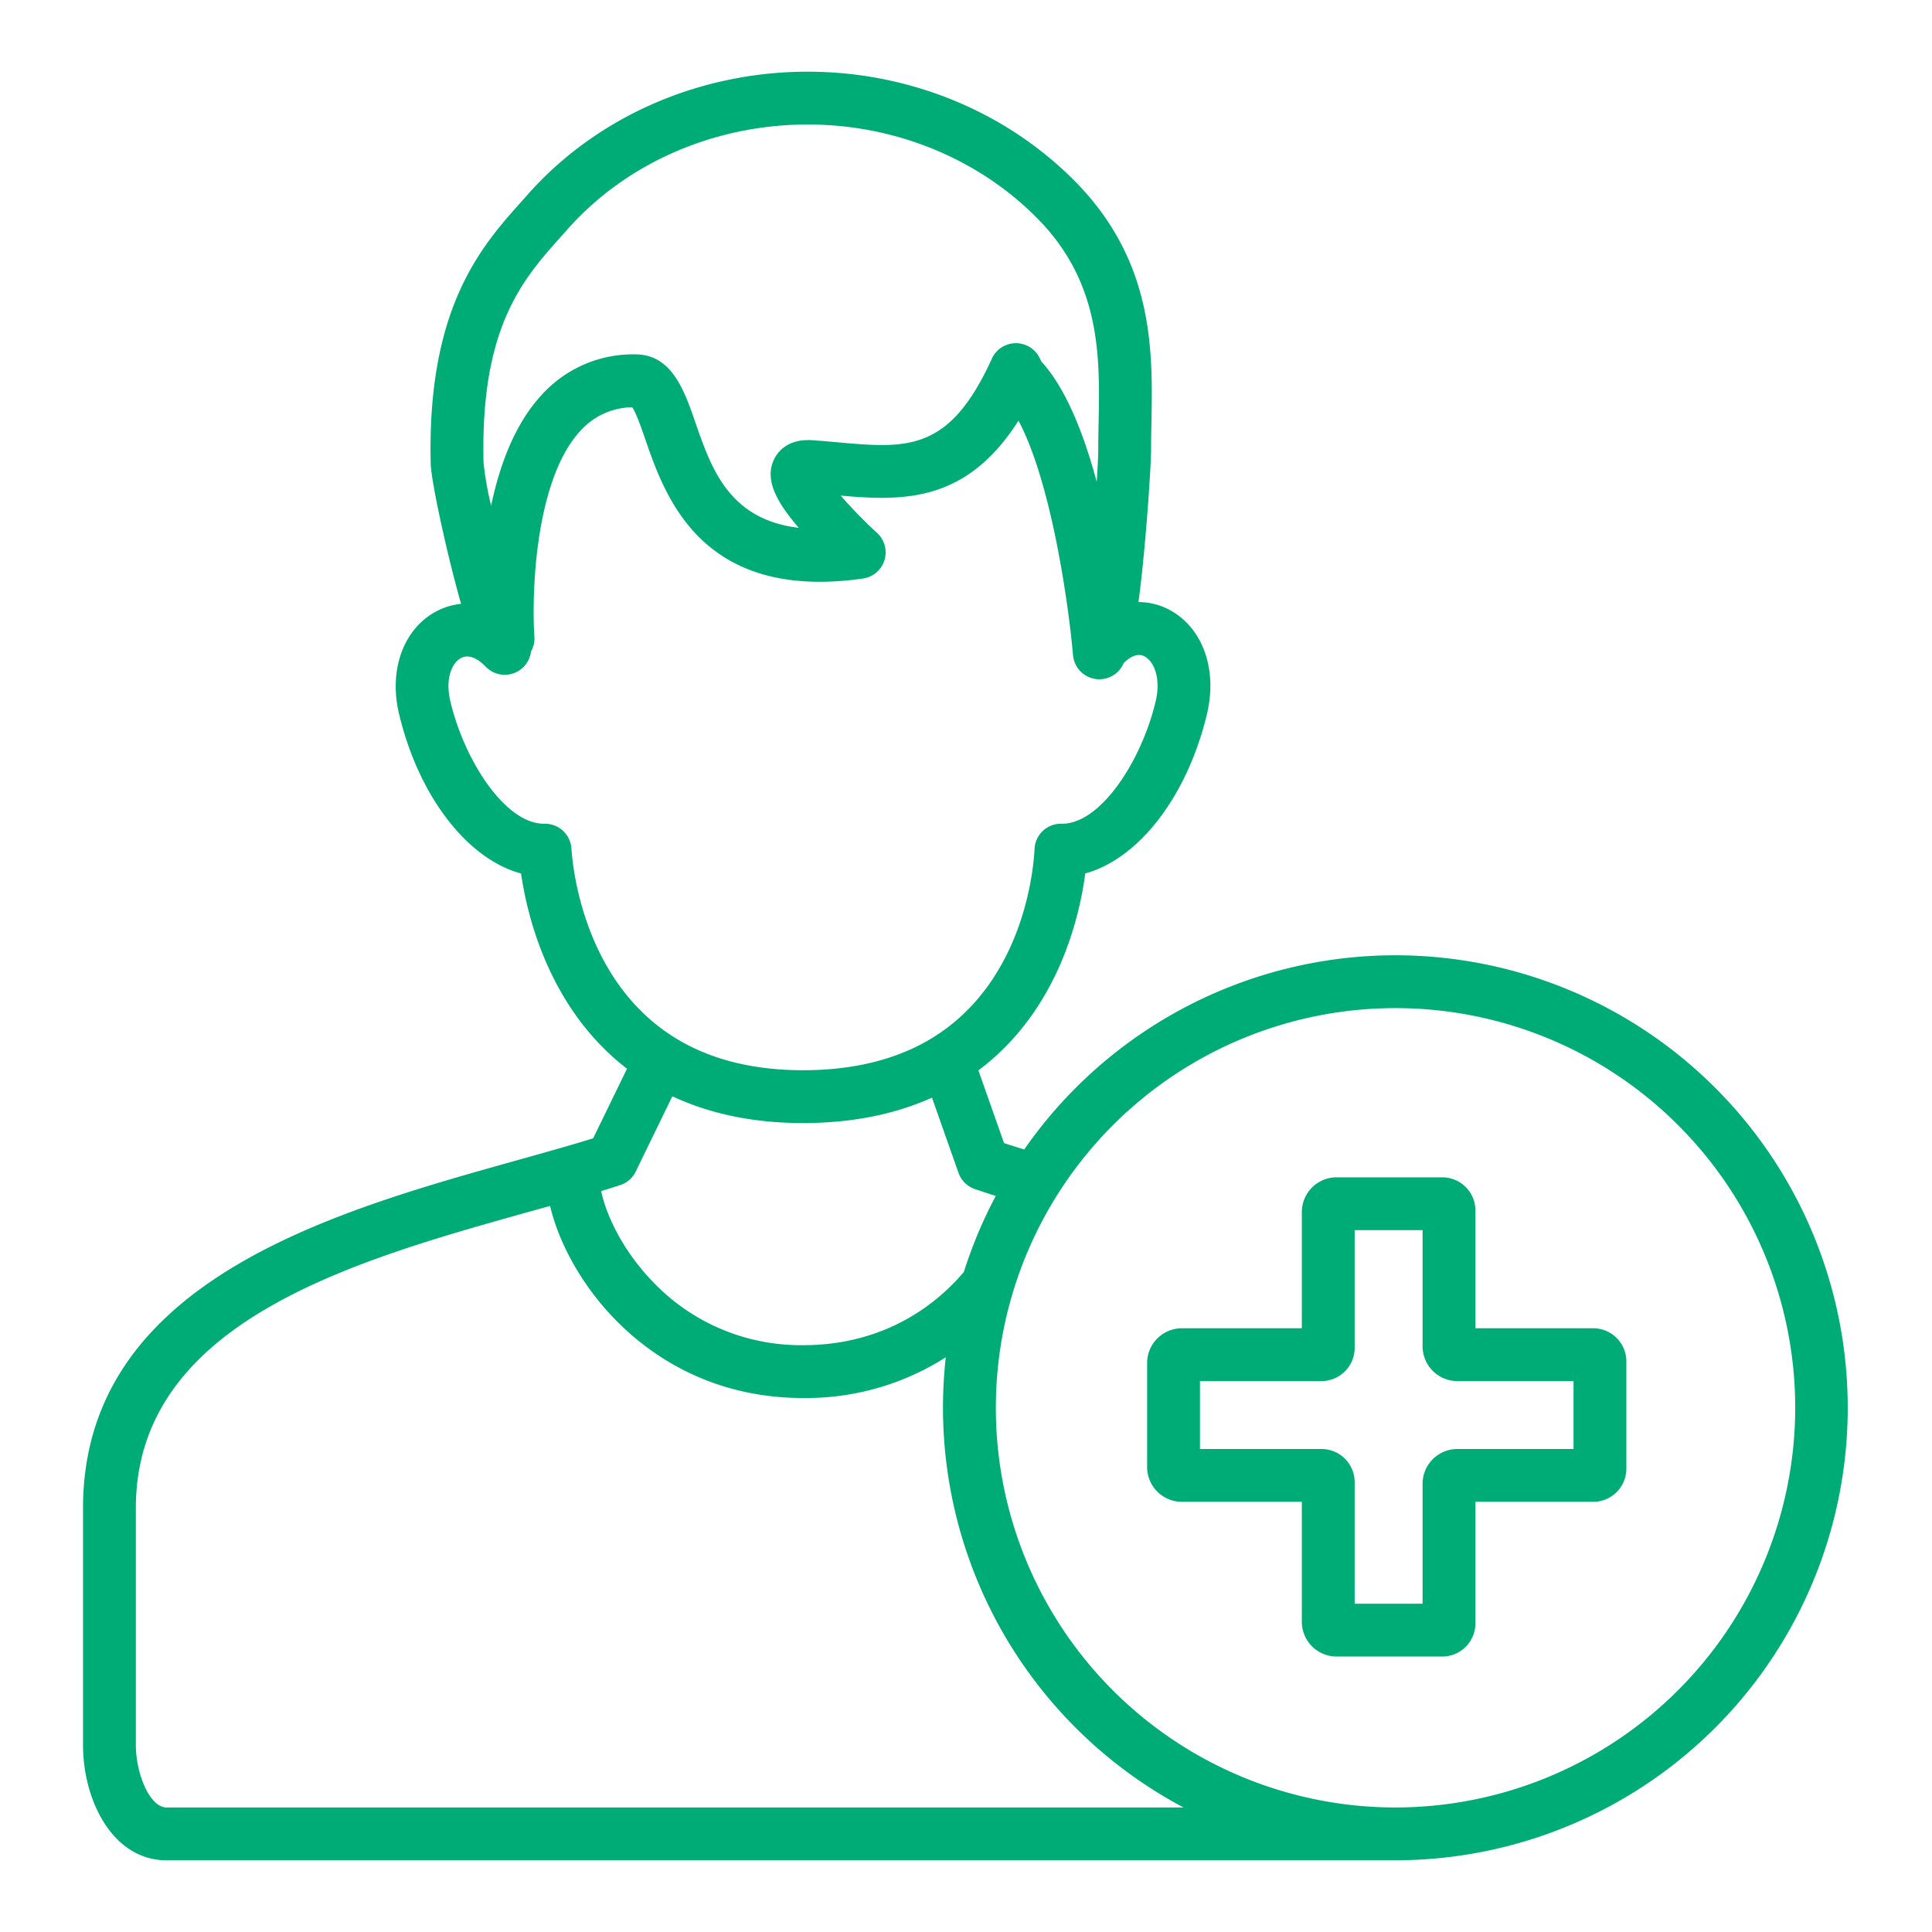
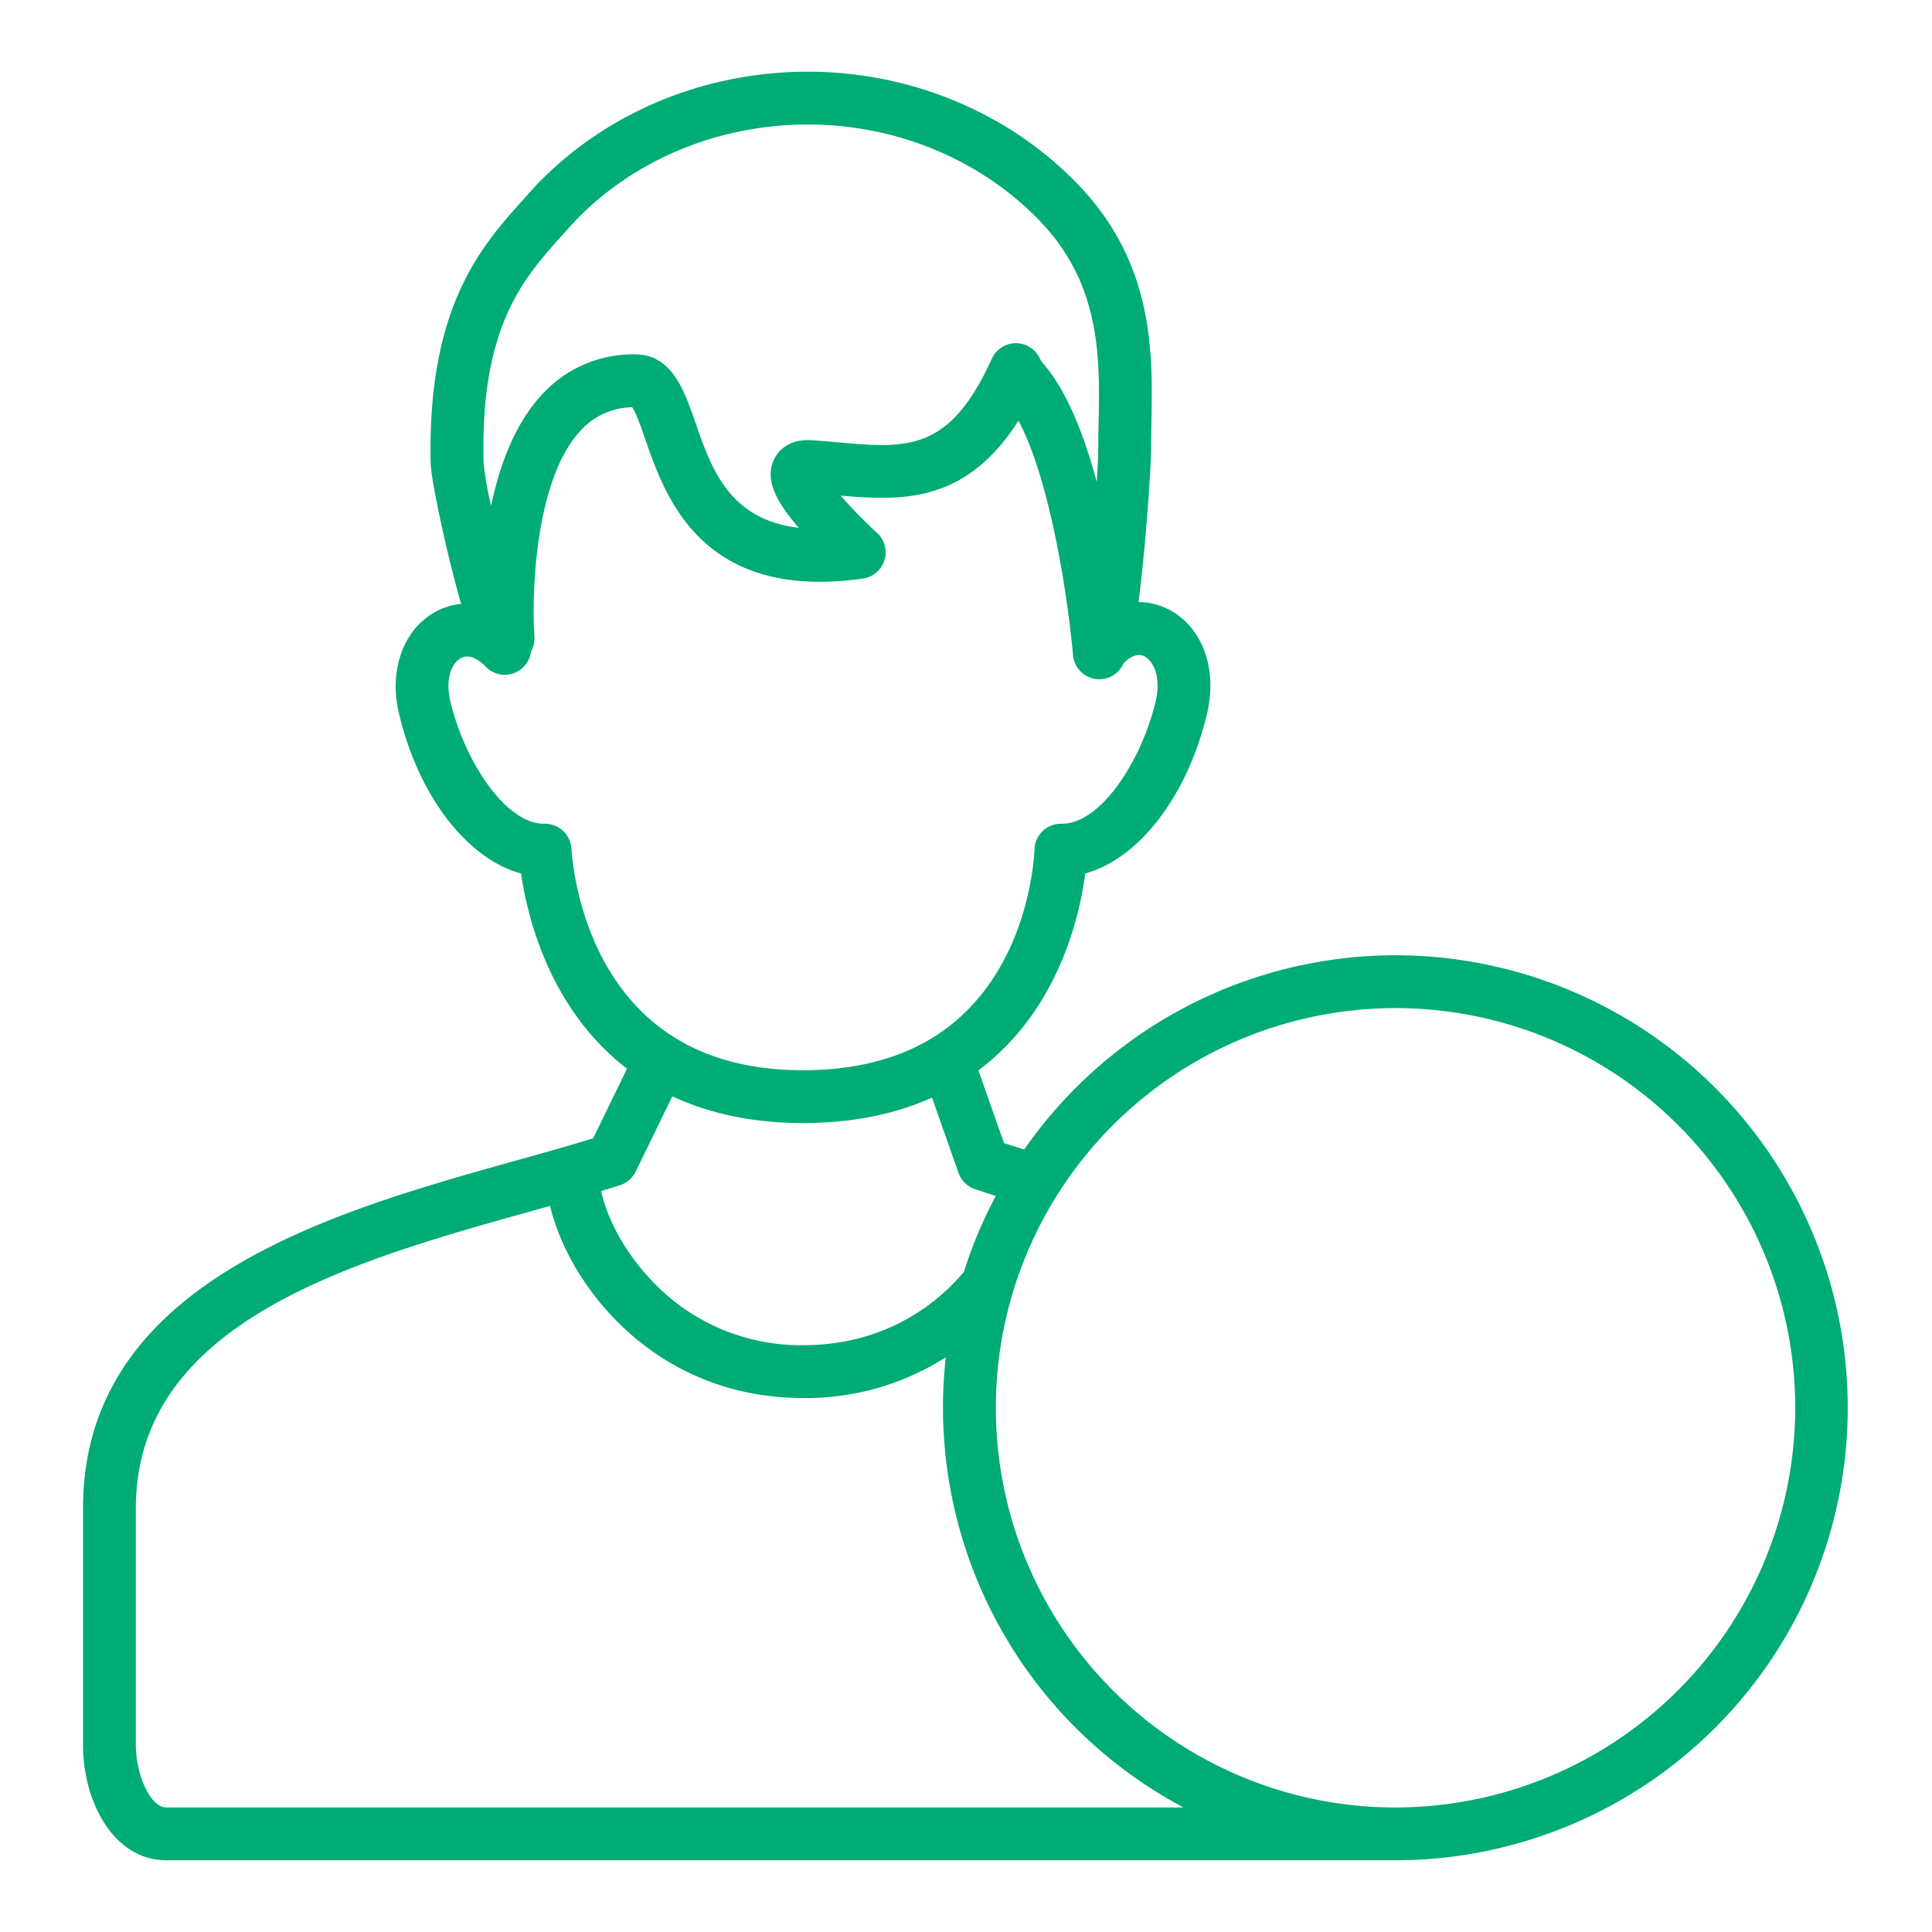
<svg xmlns="http://www.w3.org/2000/svg" version="1.1" width="512" height="512" x="0" y="0" viewBox="0 0 512 512" style="enable-background:new 0 0 512 512" xml:space="preserve" class="">
  <g>
-     <path d="M422.249 352H391v-31a8.8 8.8 0 0 0-8.751-9h-28a9.227 9.227 0 0 0-9.249 9v31h-31.751a9.227 9.227 0 0 0-9.249 9v28a9.227 9.227 0 0 0 9.249 9H345v32a9.227 9.227 0 0 0 9.249 9h28a8.8 8.8 0 0 0 8.751-9v-32h31.249a8.8 8.8 0 0 0 8.751-9v-28a8.8 8.8 0 0 0-8.751-9ZM417 384h-30.751a9.227 9.227 0 0 0-9.249 9v32h-18v-32a8.8 8.8 0 0 0-8.751-9H318v-18h32.249a8.8 8.8 0 0 0 8.751-9v-31h18v31a9.227 9.227 0 0 0 9.249 9H417Z" fill="#00ac75" opacity="1" data-original="#000000" class="" />
    <path d="M369.83 253.158a119.865 119.865 0 0 0-98.4 51.466q-2.828-.87-5.351-1.692l-6.794-19.27c21-15.733 26.752-40.3 28.322-52.2 14.122-3.831 27.091-20.424 32.287-42.413 2.8-11.893-1.3-22.966-10.206-27.555a17.462 17.462 0 0 0-7.98-1.936c.46-3.451.94-7.672 1.437-12.855 1.162-12.127 1.9-24.376 1.9-27.48 0-2.2.044-4.468.09-6.869.371-19.149.832-42.979-20.29-64.343-18.956-19.172-45.792-29.741-73.617-28.972-27.719.758-53.712 12.586-71.316 32.451q-.81.917-1.646 1.846c-10.618 11.864-25.161 28.113-24.117 69.724.1 4.073 4 22.739 8.039 36.965a17.632 17.632 0 0 0-6.714 2.074c-8.549 4.62-12.469 15.45-9.755 26.951 5.2 22.027 18.211 38.64 32.365 42.429 1.692 11.67 7.615 35.994 28.079 51.74l-8.963 18.432c-6.4 2.006-13.613 3.993-21.058 6.079C88.023 321.217 22 339.686 22 399.689v62.738C22 477.248 29.927 493 44.156 493h326.093c.065 0 .128-.008.192-.01a119.917 119.917 0 0 0-.611-239.832ZM148.7 62.669q.858-.958 1.693-1.9c15.044-16.978 37.357-27.089 61.219-27.741 23.977-.666 47.037 8.392 63.279 24.821 16.966 17.159 16.585 36.852 16.249 54.227a367.923 367.923 0 0 0-.093 7.141c0 1.484-.15 4.563-.406 8.48-3.385-12.583-8.118-24.736-14.635-31.842l-.518-1.036a7 7 0 0 0-12.634.233c-11.279 24.809-22.452 23.81-40.962 22.159a328.861 328.861 0 0 0-6.557-.541c-7.043-.5-9.591 3.616-10.36 5.4-2.282 5.3.889 11.023 6.694 17.809-18.479-2.206-23.163-15.722-27.383-27.914-2.929-8.462-6.248-18.054-15.9-18.054a32.606 32.606 0 0 0-24.769 10.671c-7.173 7.7-11.215 18.678-13.465 29.436a88.6 88.6 0 0 1-2-11.314c-.913-36.056 10.488-48.796 20.548-60.035Zm2.747 162.344a7.048 7.048 0 0 0-7-6.718h-.305c-10.252 0-21.077-16.724-24.8-32.465-1.425-6.04.446-10.153 2.787-11.419 2.647-1.428 5.47 1.087 6.56 2.236a7 7 0 0 0 12.026-3.987 6.972 6.972 0 0 0 .909-3.961c-.744-10.737.007-41.473 12.24-54.582a18.735 18.735 0 0 1 13.68-6.19c1.052 1.519 2.456 5.574 3.509 8.619 5.188 14.988 14.844 42.88 57.636 36.775a7 7 0 0 0 3.748-12.084 127.062 127.062 0 0 1-9.649-9.892c16.457 1.429 33.244 1.967 47.118-19.864 8.768 16.444 13.333 49.143 14.451 62.128a7 7 0 0 0 6.967 6.4c.2 0 .4-.009.607-.027a6.994 6.994 0 0 0 5.844-4.244c1.382-1.366 3.49-2.84 5.5-1.807 2.568 1.323 4.42 5.836 2.993 11.9-3.721 15.744-14.545 32.467-24.8 32.467h-.175a7.056 7.056 0 0 0-3.848 1.068 6.979 6.979 0 0 0-3.283 5.731c-.3 5.724-3.011 34.993-26.861 49.816-.039.023-.075.049-.113.073-9.286 5.729-20.854 8.635-34.383 8.635-13.492 0-25.034-2.972-34.31-8.836-23.511-14.845-26.657-44.065-27.049-49.772Zm17.031 85.458 9.7-19.944c10.045 4.706 21.652 7.092 34.628 7.092 12.788 0 24.241-2.266 34.18-6.732l7.026 19.929a7 7 0 0 0 4.343 4.3q2.616.892 5.539 1.821a119.1 119.1 0 0 0-8.458 20.144c-6.478 7.672-20.073 19.407-42.63 19.407a54.158 54.158 0 0 1-40.53-17.582c-7.384-7.92-11.563-16.749-12.972-23.251 1.717-.527 3.4-1.055 5.044-1.589a7 7 0 0 0 4.129-3.595ZM36 462.427v-62.738c0-49.387 57.675-65.517 103.918-78.478 1.957-.549 3.948-1.09 5.852-1.627 5.065 21.278 27.882 50.9 67 50.9a68.816 68.816 0 0 0 37.872-10.79A119.951 119.951 0 0 0 313.657 479H44.156C39.7 479 36 470.091 36 462.427ZM369.83 479a105.92 105.92 0 1 1 105.921-105.921A106.039 106.039 0 0 1 369.83 479Z" fill="#00ac75" opacity="1" data-original="#000000" class="" />
  </g>
</svg>